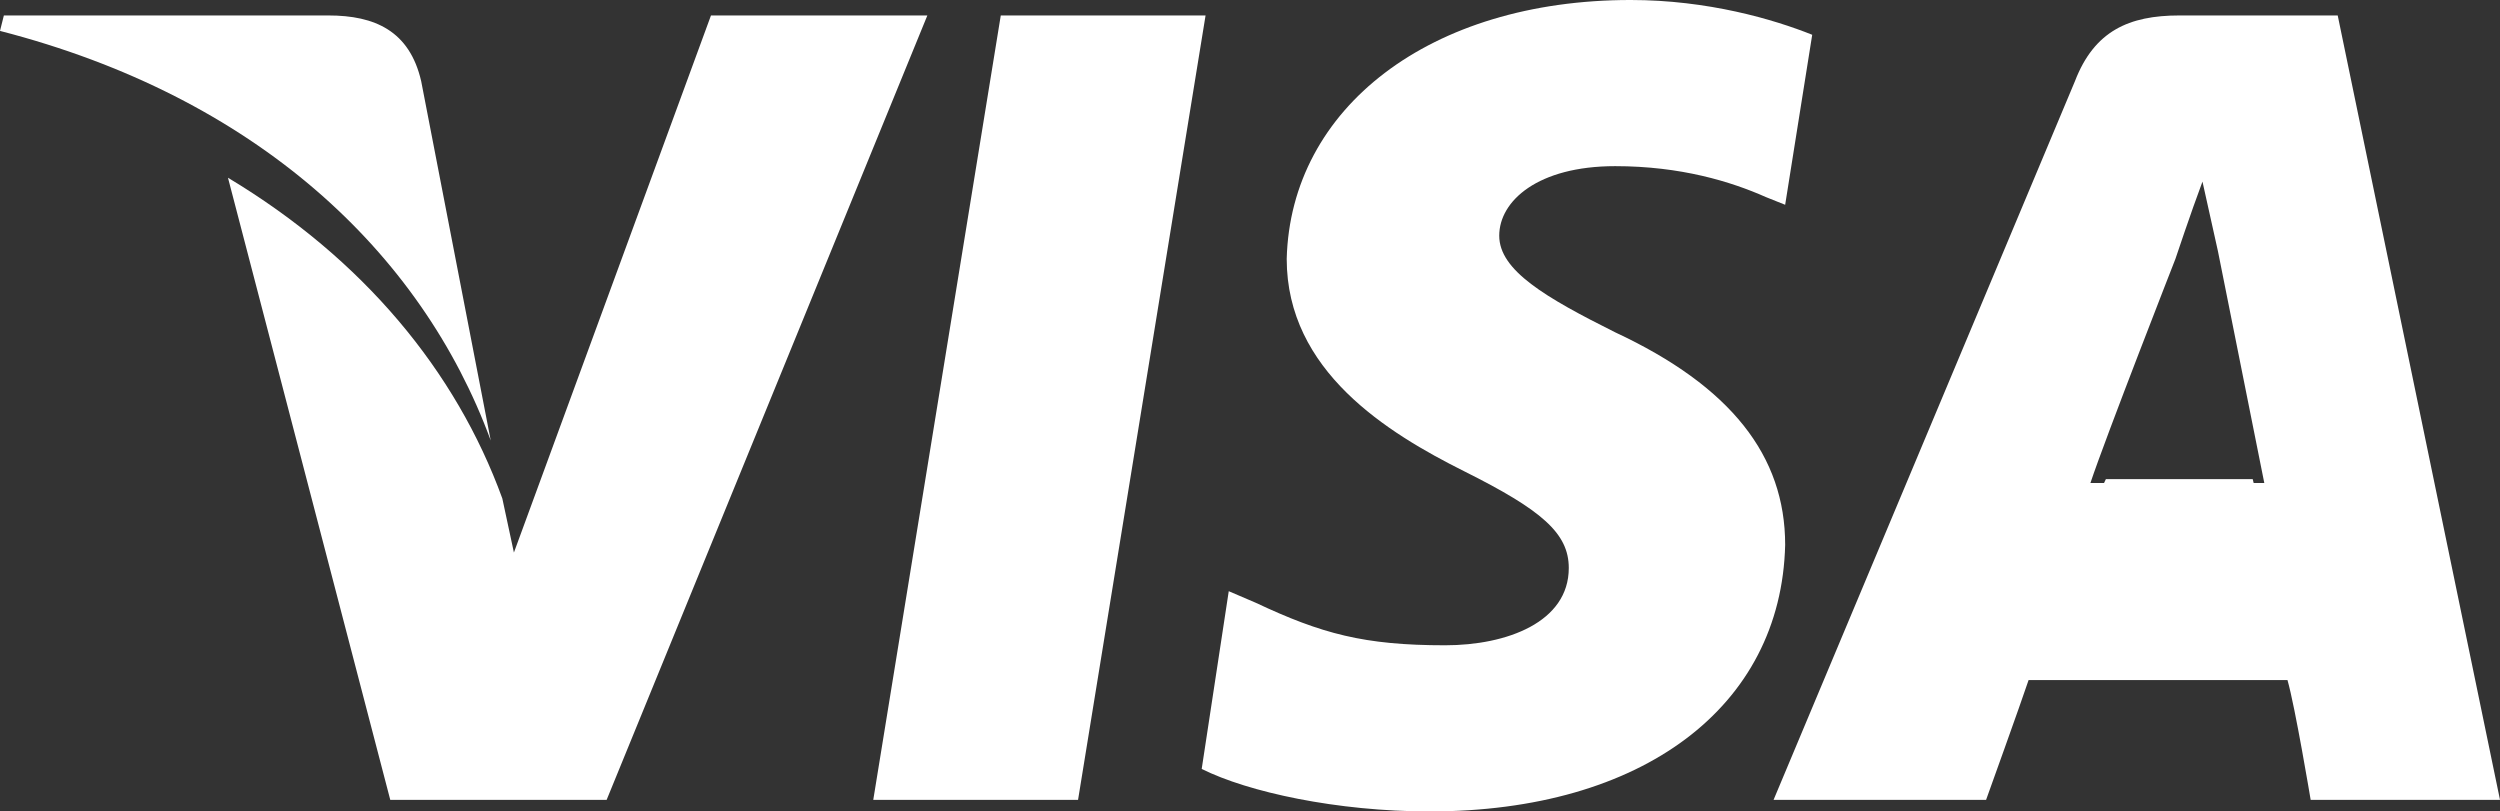
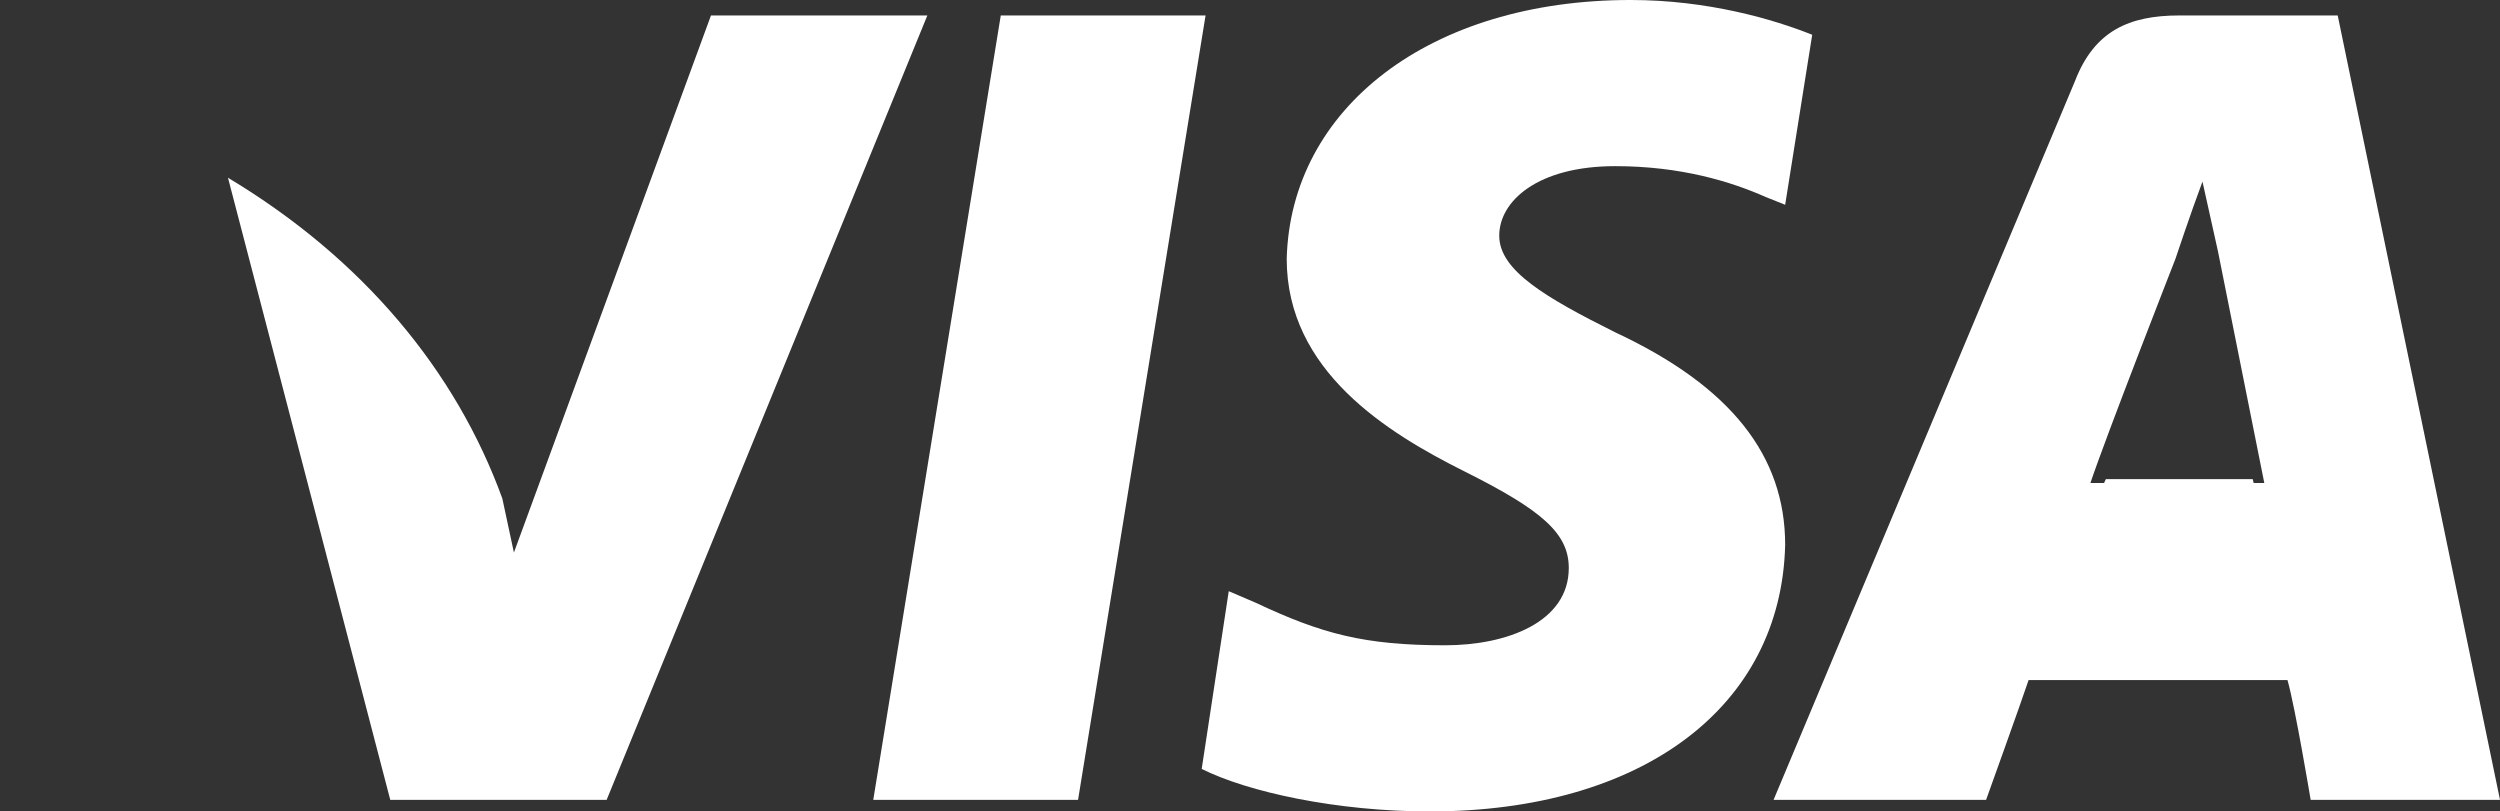
<svg xmlns="http://www.w3.org/2000/svg" xmlns:ns1="http://www.bohemiancoding.com/sketch/ns" version="1.1" id="Layer_1" x="0px" y="0px" viewBox="26.9 69.9 64.7 21" style="enable-background:new 26.9 69.9 64.7 21;" xml:space="preserve">
  <rect x="26.9" y="69.9" width="64.7" height="21" fill="#333333" stroke="none" />
  <style type="text/css">
	.st0{fill:#FFFFFF;}
</style>
  <title>LHV</title>
  <desc>Created with Sketch.</desc>
  <g id="Group" ns1:type="MSLayerGroup">
    <g ns1:type="MSShapeGroup">
      <path id="Fill-1" class="st0" d="M81.4,82.3c-0.2,0.4-0.3,0.8-0.4,1h4.4c0-0.2-0.1-0.6-0.2-1H81.4z" />
      <path id="Fill-3" class="st0" d="M45.3,70.3l-5.1,13.9l-0.3-1.4c-1.2-3.3-3.6-6.2-7.1-8.3L37,90.6h5.6l8.3-20.3H45.3z" />
-       <path id="Fill-5" class="st0" d="M39.6,81.3L37.8,72c-0.3-1.3-1.2-1.7-2.4-1.7H27l-0.1,0.4C33.5,72.4,37.8,76.4,39.6,81.3" />
      <path id="Fill-7" class="st0" d="M52.8,70.3l-3.3,20.3h5.3l3.3-20.3H52.8z" />
      <path id="Fill-9" class="st0" d="M68.7,78.5c-1.8-0.9-3-1.6-3-2.5c0-0.9,1-1.8,3-1.8c1.7,0,3,0.4,3.9,0.8l0.5,0.2l0.7-4.4    c-1-0.4-2.7-0.9-4.7-0.9c-5.2,0-8.8,2.8-8.9,6.7c0,2.9,2.6,4.5,4.6,5.5s2.7,1.6,2.7,2.5c0,1.4-1.6,2-3.2,2c-2.1,0-3.2-0.3-4.9-1.1    l-0.7-0.3L58,89.8c1.2,0.6,3.5,1.1,5.9,1.1c5.5,0,9.1-2.7,9.2-6.9C73.1,81.7,71.7,79.9,68.7,78.5" />
      <path id="Fill-11" class="st0" d="M81,82.4c0.4-1.2,2.2-5.8,2.2-5.8s0.4-1.2,0.7-2l0.4,1.8c0,0,1,5,1.2,6H81z M87.4,70.3h-4.1    c-1.3,0-2.2,0.4-2.7,1.7l-7.8,18.6h5.5c0,0,0.9-2.5,1.1-3.1h6.7c0.2,0.7,0.6,3.1,0.6,3.1h4.9L87.4,70.3z" />
    </g>
  </g>
</svg>